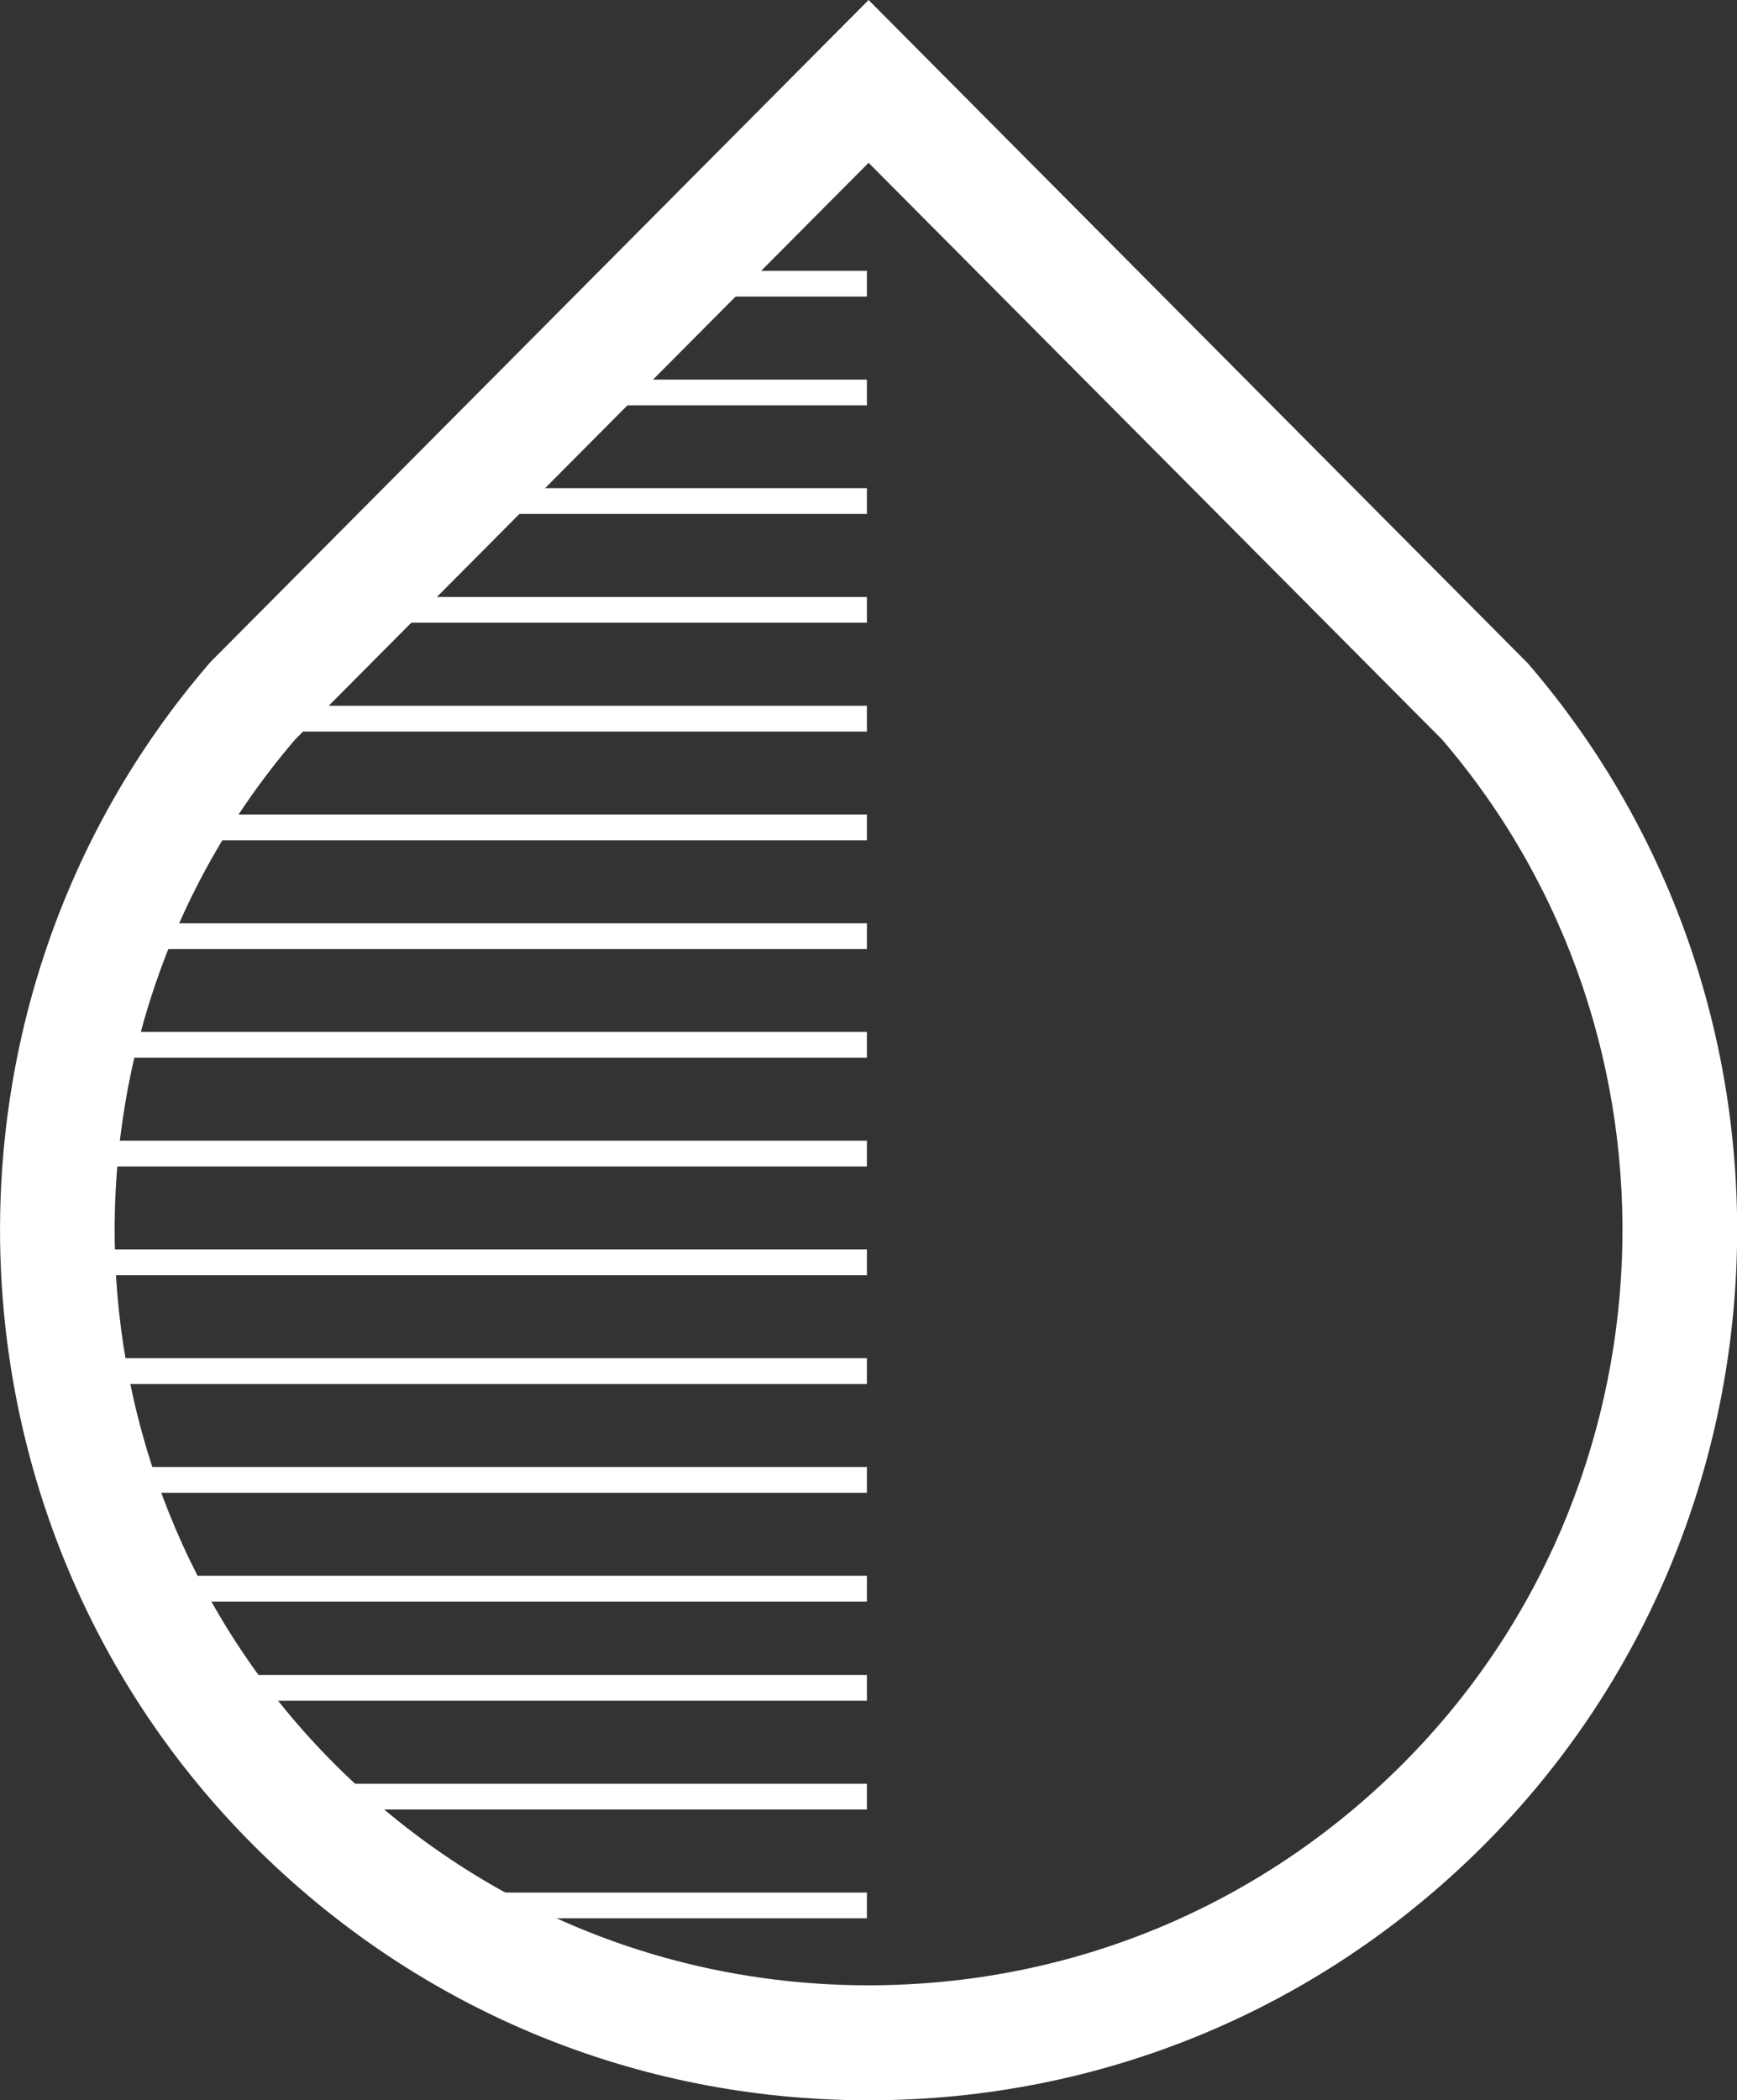
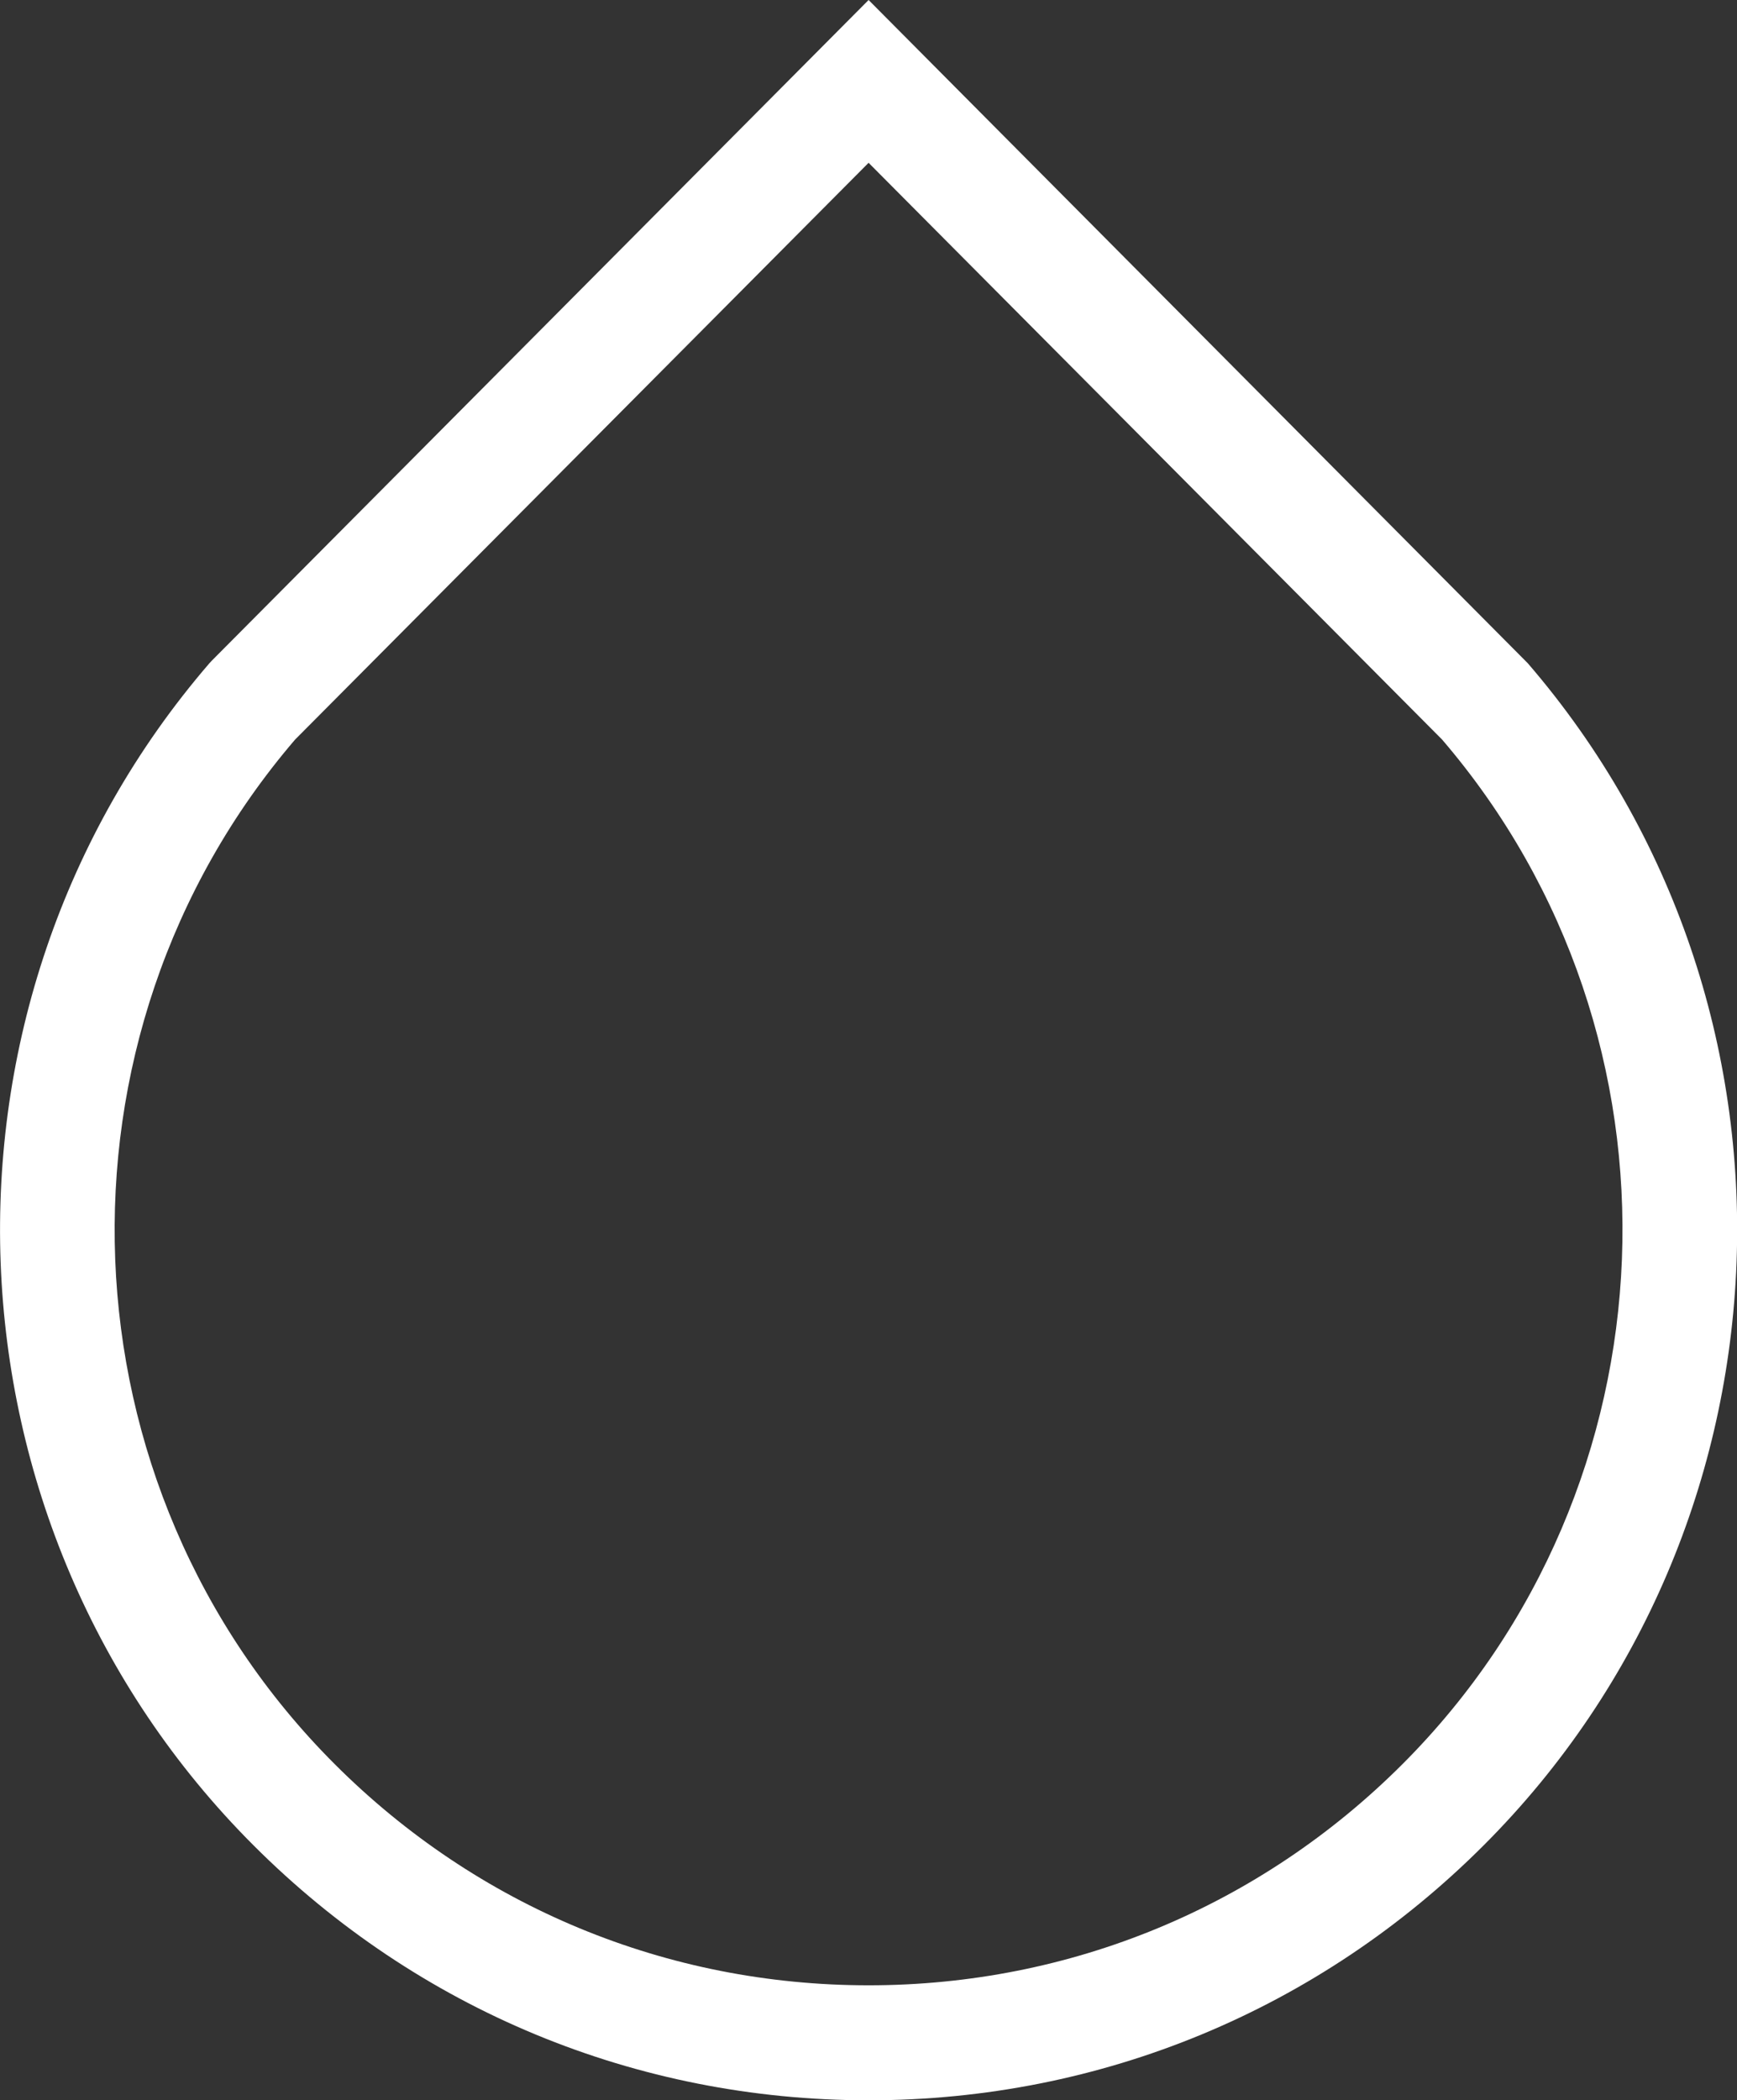
<svg xmlns="http://www.w3.org/2000/svg" id="Layer_1" version="1.1" viewBox="0 0 92.31 111.6">
  <rect x="0" y="0" width="92.31" height="111.6" fill="#333333" stroke="none" />
  <defs>
    <style> .st0 { stroke-width: 1.41px; } .st0, .st1 { fill: none; stroke: #dc1e50; stroke-miterlimit: 10; } .st2 { fill: #fff; } .st3 { clip-path: url(#clippath); } </style>
    <clipPath id="clippath">
-       <path class="st1" d="M76.68,95.91c-16.86,16.86-44.19,16.86-61.05,0C-.46,79.82-1.18,54.19,13.44,37.23L46.16,4.33l32.72,32.91" />
-     </clipPath>
+       </clipPath>
  </defs>
  <g>
    <g class="st3">
      <g>
        <g>
          <rect class="st2" x="-44.98" y="14.39" width="91.05" height="1.37" />
          <rect class="st2" x="-44.98" y="20.17" width="91.05" height="1.37" />
          <rect class="st2" x="-44.98" y="25.94" width="91.05" height="1.37" />
          <rect class="st2" x="-44.98" y="31.72" width="91.05" height="1.37" />
          <rect class="st2" x="-44.98" y="37.5" width="91.05" height="1.37" />
          <rect class="st2" x="-44.98" y="43.28" width="91.05" height="1.37" />
          <rect class="st2" x="-44.98" y="49.06" width="91.05" height="1.37" />
          <rect class="st2" x="-44.98" y="54.83" width="91.05" height="1.37" />
          <rect class="st2" x="-44.98" y="60.61" width="91.05" height="1.37" />
          <rect class="st2" x="-44.98" y="66.39" width="91.05" height="1.37" />
          <rect class="st2" x="-44.98" y="72.17" width="91.05" height="1.37" />
          <rect class="st2" x="-44.98" y="77.95" width="91.05" height="1.37" />
          <rect class="st2" x="-44.98" y="83.73" width="91.05" height="1.37" />
        </g>
        <g>
          <rect class="st2" x="-44.98" y="89" width="91.05" height="1.37" />
          <rect class="st2" x="-44.98" y="94.78" width="91.05" height="1.37" />
          <rect class="st2" x="-44.98" y="100.56" width="91.05" height="1.37" />
          <line class="st0" x1="-44.98" y1="107.02" x2="46.07" y2="107.02" />
          <line class="st0" x1="-44.98" y1="112.8" x2="46.07" y2="112.8" />
          <line class="st0" x1="-44.98" y1="118.58" x2="46.07" y2="118.58" />
          <line class="st0" x1="-44.98" y1="124.35" x2="46.07" y2="124.35" />
          <line class="st0" x1="-44.98" y1="130.13" x2="46.07" y2="130.13" />
          <line class="st0" x1="-44.98" y1="135.91" x2="46.07" y2="135.91" />
          <line class="st0" x1="-44.98" y1="141.69" x2="46.07" y2="141.69" />
          <line class="st0" x1="-44.98" y1="147.47" x2="46.07" y2="147.47" />
          <line class="st0" x1="-44.98" y1="153.25" x2="46.07" y2="153.25" />
          <line class="st0" x1="-44.98" y1="159.02" x2="46.07" y2="159.02" />
        </g>
      </g>
    </g>
    <path class="st1" d="M76.68,95.91c-16.86,16.86-44.19,16.86-61.05,0C-.46,79.82-1.18,54.19,13.44,37.23L46.16,4.33l32.72,32.91" />
  </g>
  <path class="st2" d="M46.16,111.6c-12.35,0-23.95-4.81-32.68-13.54C-3.54,81.05-4.57,53.45,11.13,35.24l.15-.16L46.16,0l35.03,35.24c15.7,18.21,14.67,45.81-2.35,62.82-8.73,8.73-20.34,13.54-32.68,13.54ZM15.68,39.3c-13.55,15.81-12.64,39.7,2.11,54.44,7.58,7.58,17.65,11.75,28.37,11.75s20.79-4.17,28.37-11.75c14.74-14.74,15.66-38.64,2.11-54.44l-30.48-30.65-30.48,30.65Z" />
</svg>